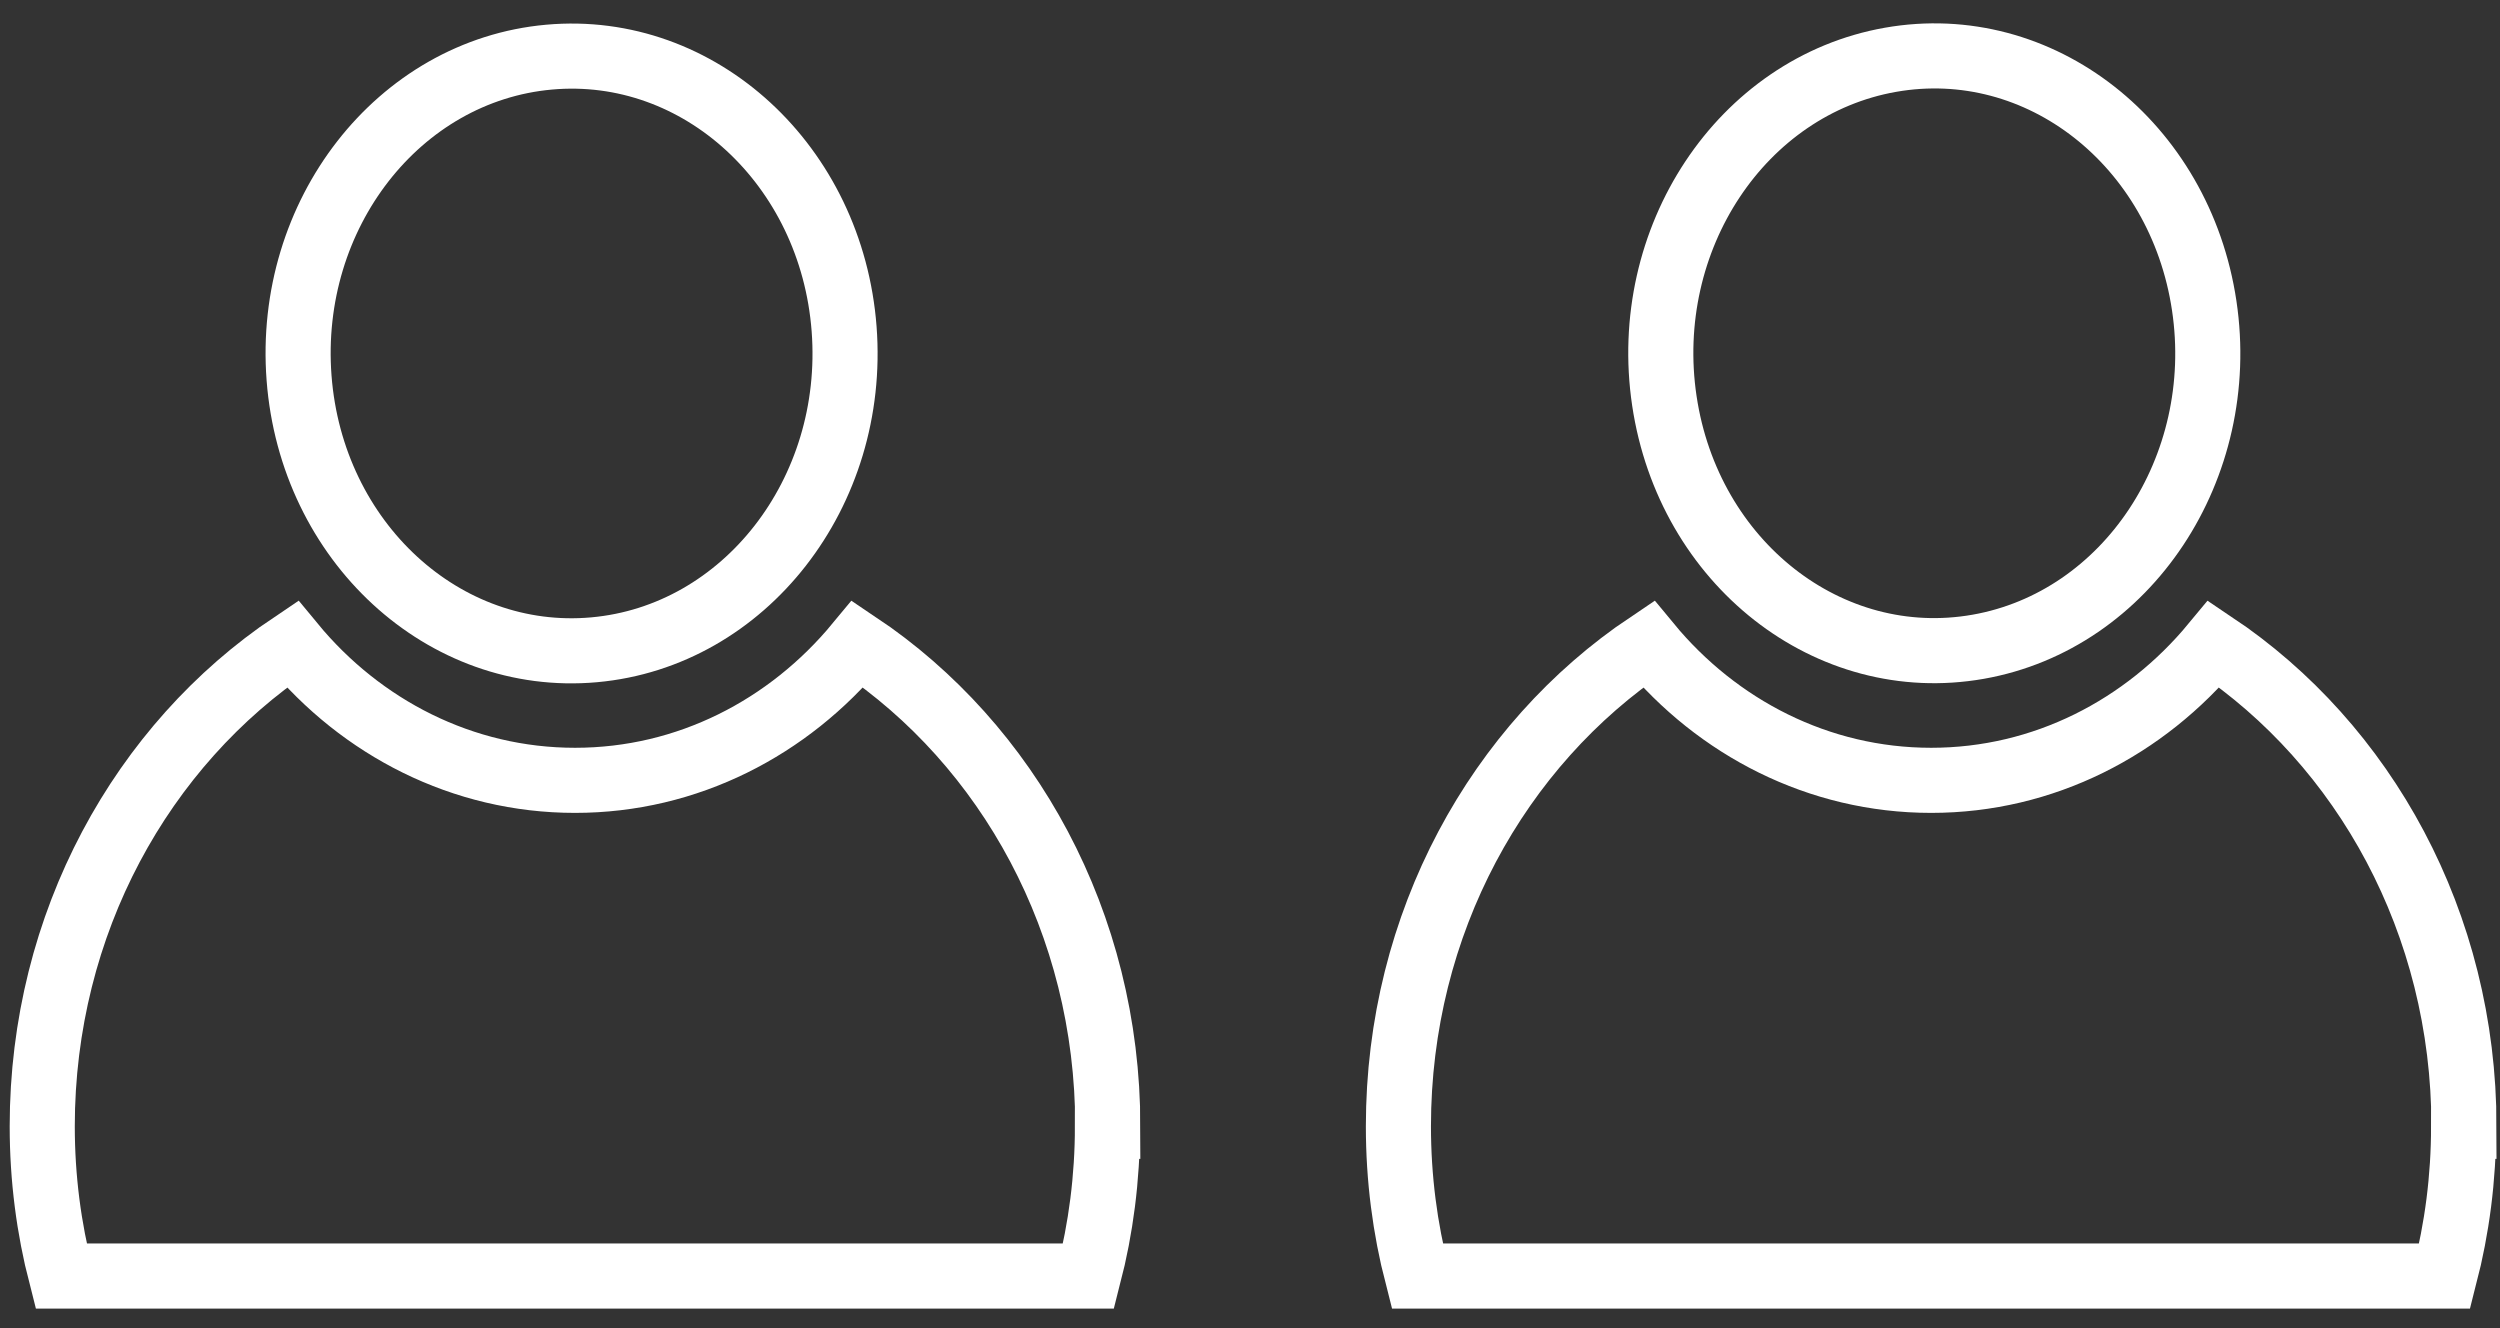
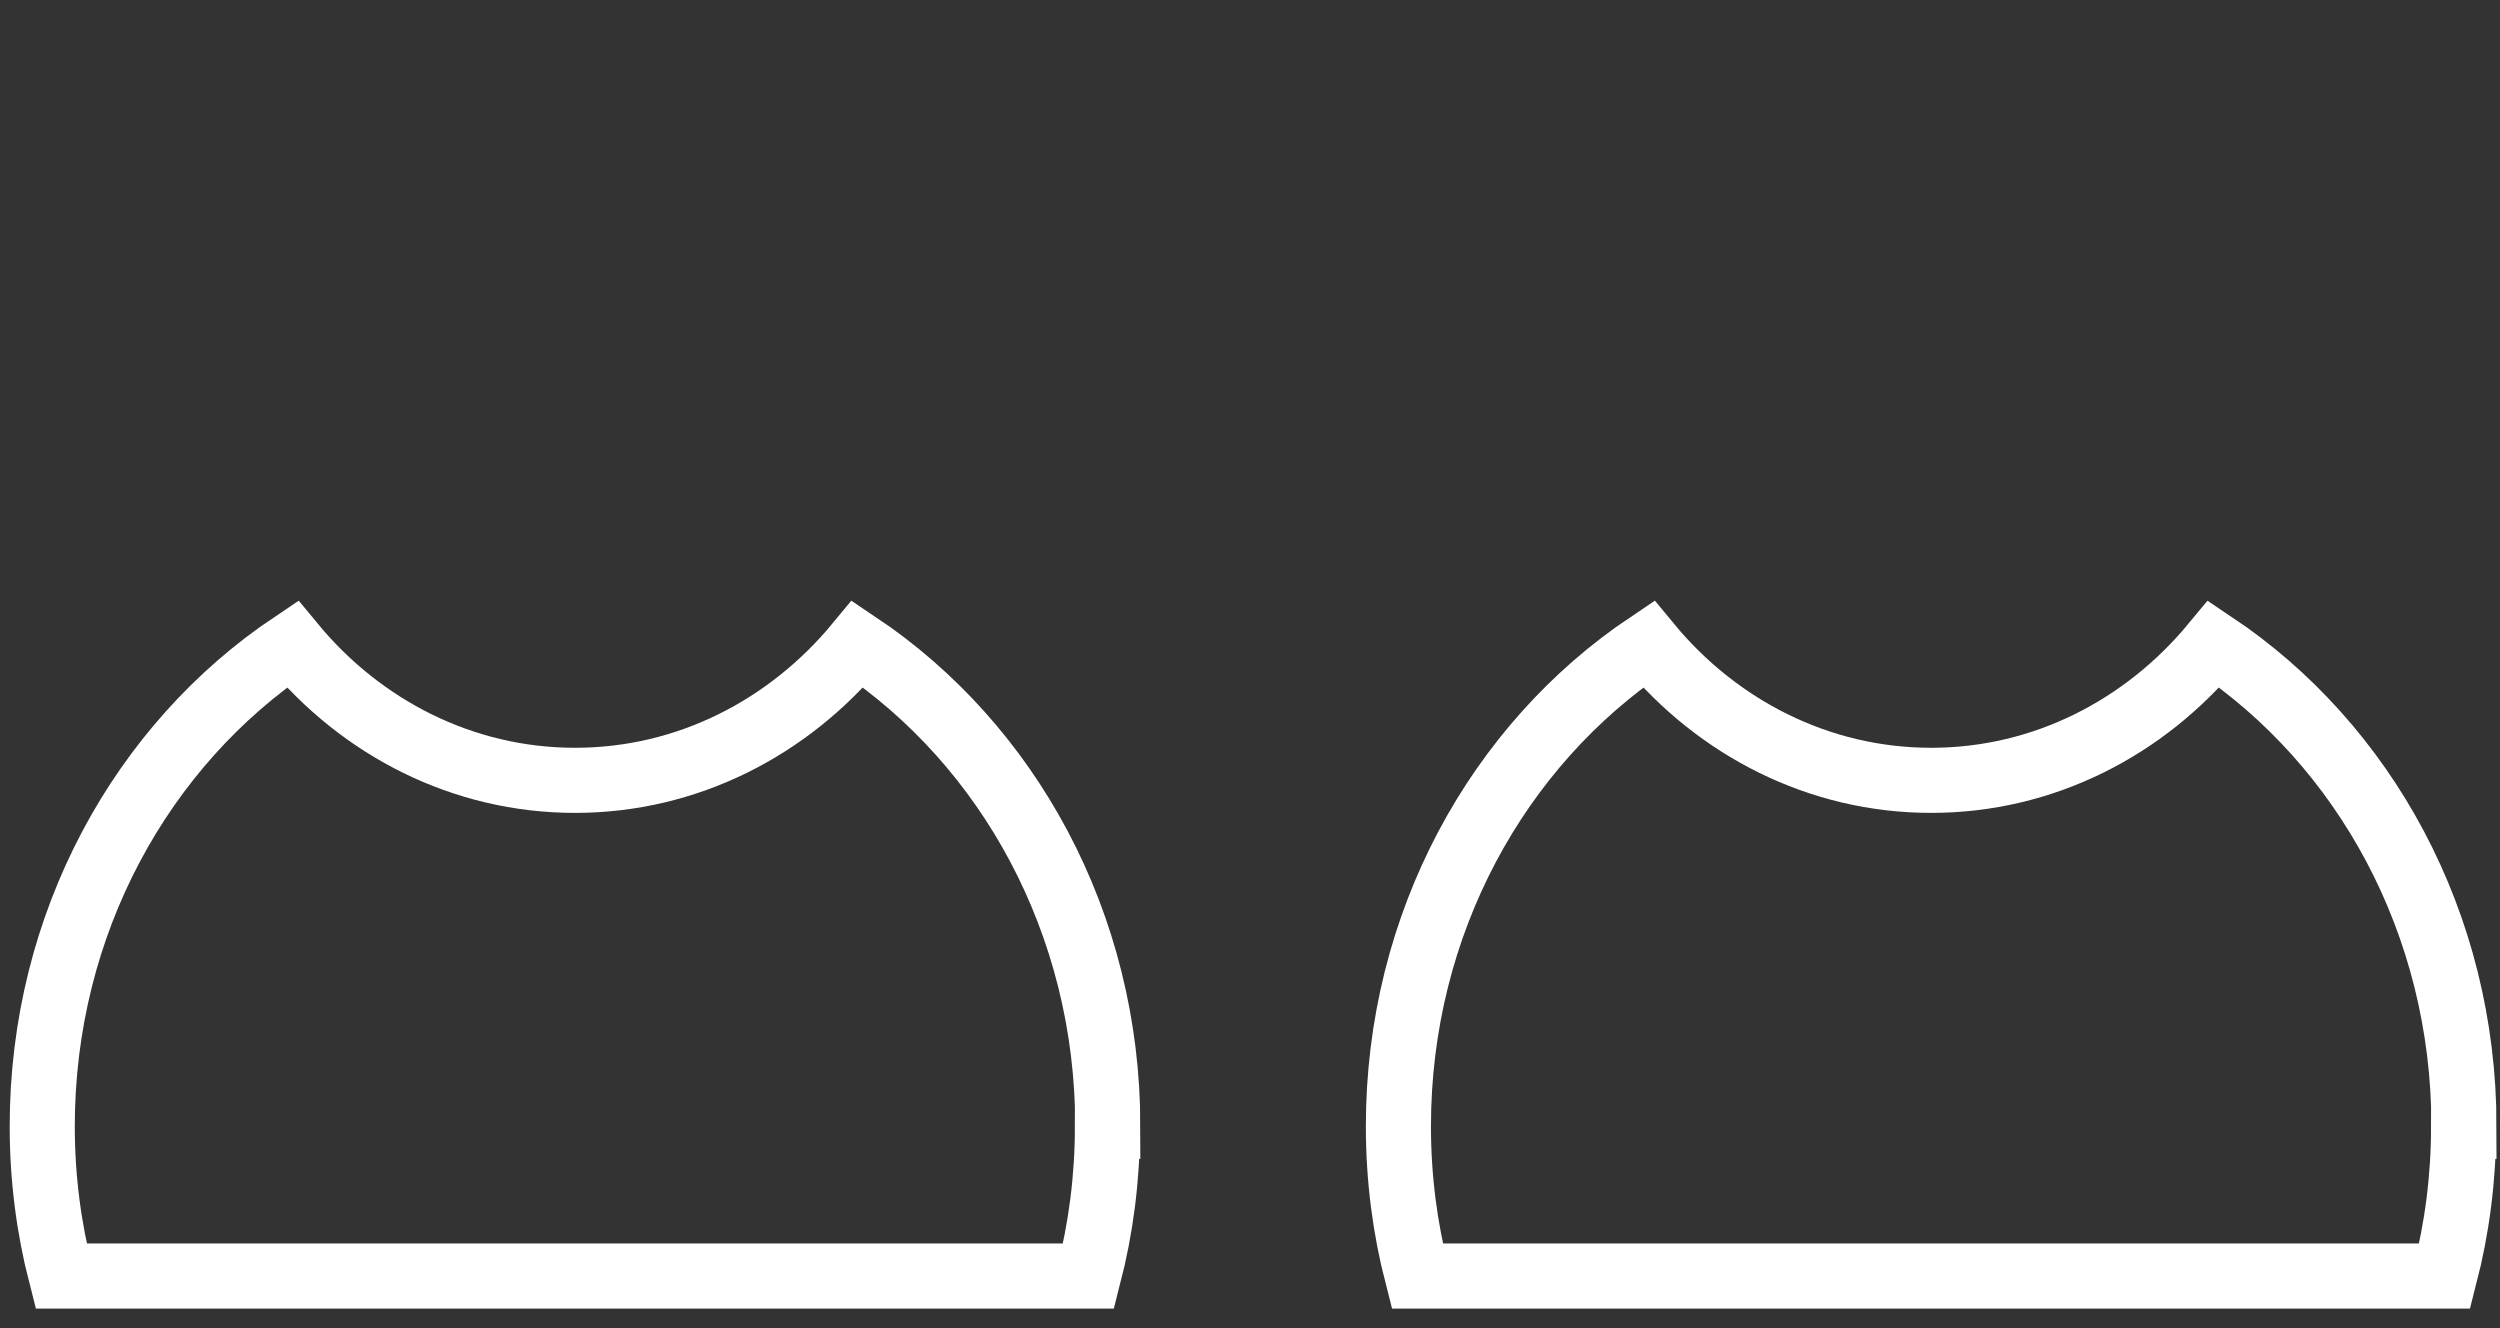
<svg xmlns="http://www.w3.org/2000/svg" width="96" height="51" viewBox="0 0 96 51" fill="none">
  <rect x="0" y="0" width="96" height="51" fill="#333333" stroke="none" />
-   <path d="M22.815 24.952C28.595 24.432 32.892 18.916 32.414 12.631C31.936 6.347 26.863 1.674 21.083 2.194C15.303 2.714 11.005 8.23 11.484 14.514C11.962 20.799 17.035 25.472 22.815 24.952Z" stroke="white" stroke-width="2.5" stroke-miterlimit="10" />
  <path d="M42.526 43.251C42.526 45.246 42.274 47.169 41.802 49H2.347C1.875 47.169 1.622 45.246 1.622 43.251C1.622 35.444 5.458 28.602 11.227 24.734C13.872 27.942 17.761 29.965 22.081 29.965C26.401 29.965 30.283 27.942 32.935 24.734C38.704 28.595 42.539 35.437 42.539 43.251H42.526Z" stroke="white" stroke-width="2.5" stroke-miterlimit="10" />
-   <path d="M75.96 24.836C81.684 23.826 85.572 17.961 84.642 11.737C83.713 5.512 78.319 1.285 72.594 2.296C66.87 3.306 62.983 9.171 63.912 15.395C64.841 21.62 70.235 25.846 75.96 24.836Z" stroke="white" stroke-width="2.5" stroke-miterlimit="10" />
  <path d="M94.603 43.251C94.603 45.246 94.35 47.169 93.878 49H54.423C53.951 47.169 53.699 45.246 53.699 43.251C53.699 35.444 57.534 28.602 63.303 24.734C65.949 27.942 69.837 29.965 74.157 29.965C78.478 29.965 82.359 27.942 85.011 24.734C90.781 28.595 94.616 35.437 94.616 43.251H94.603Z" stroke="white" stroke-width="2.5" stroke-miterlimit="10" />
</svg>